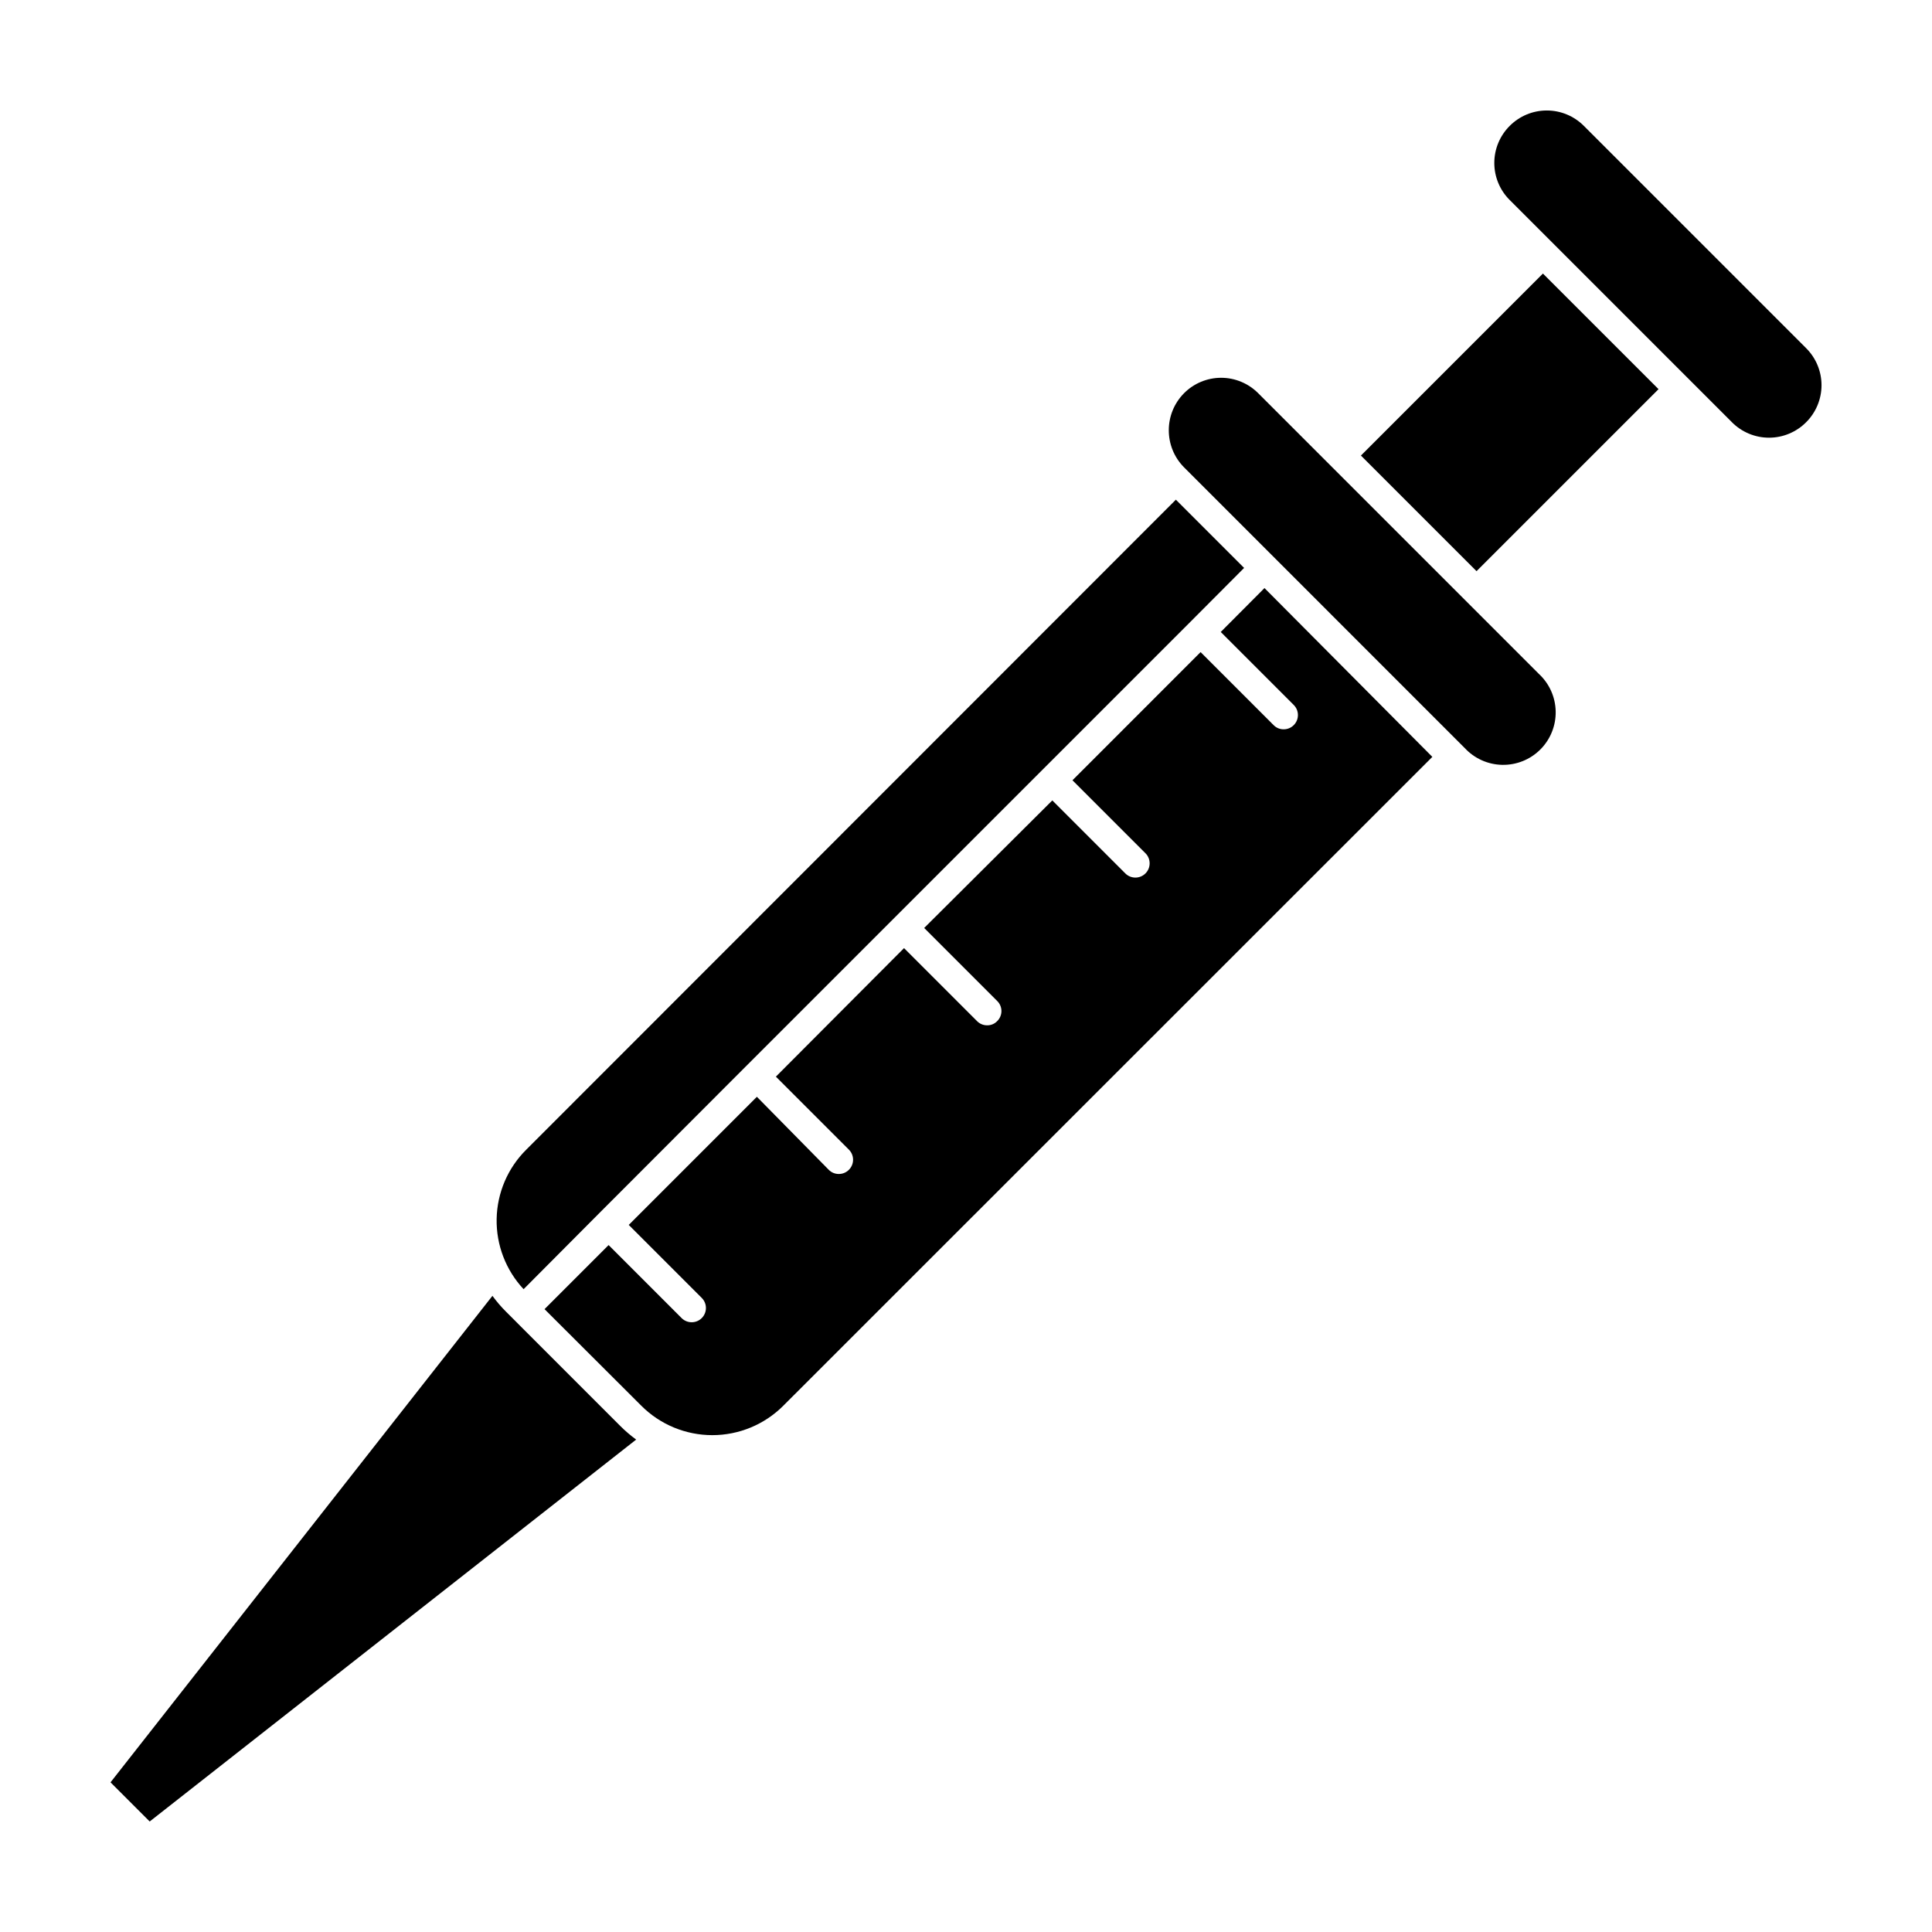
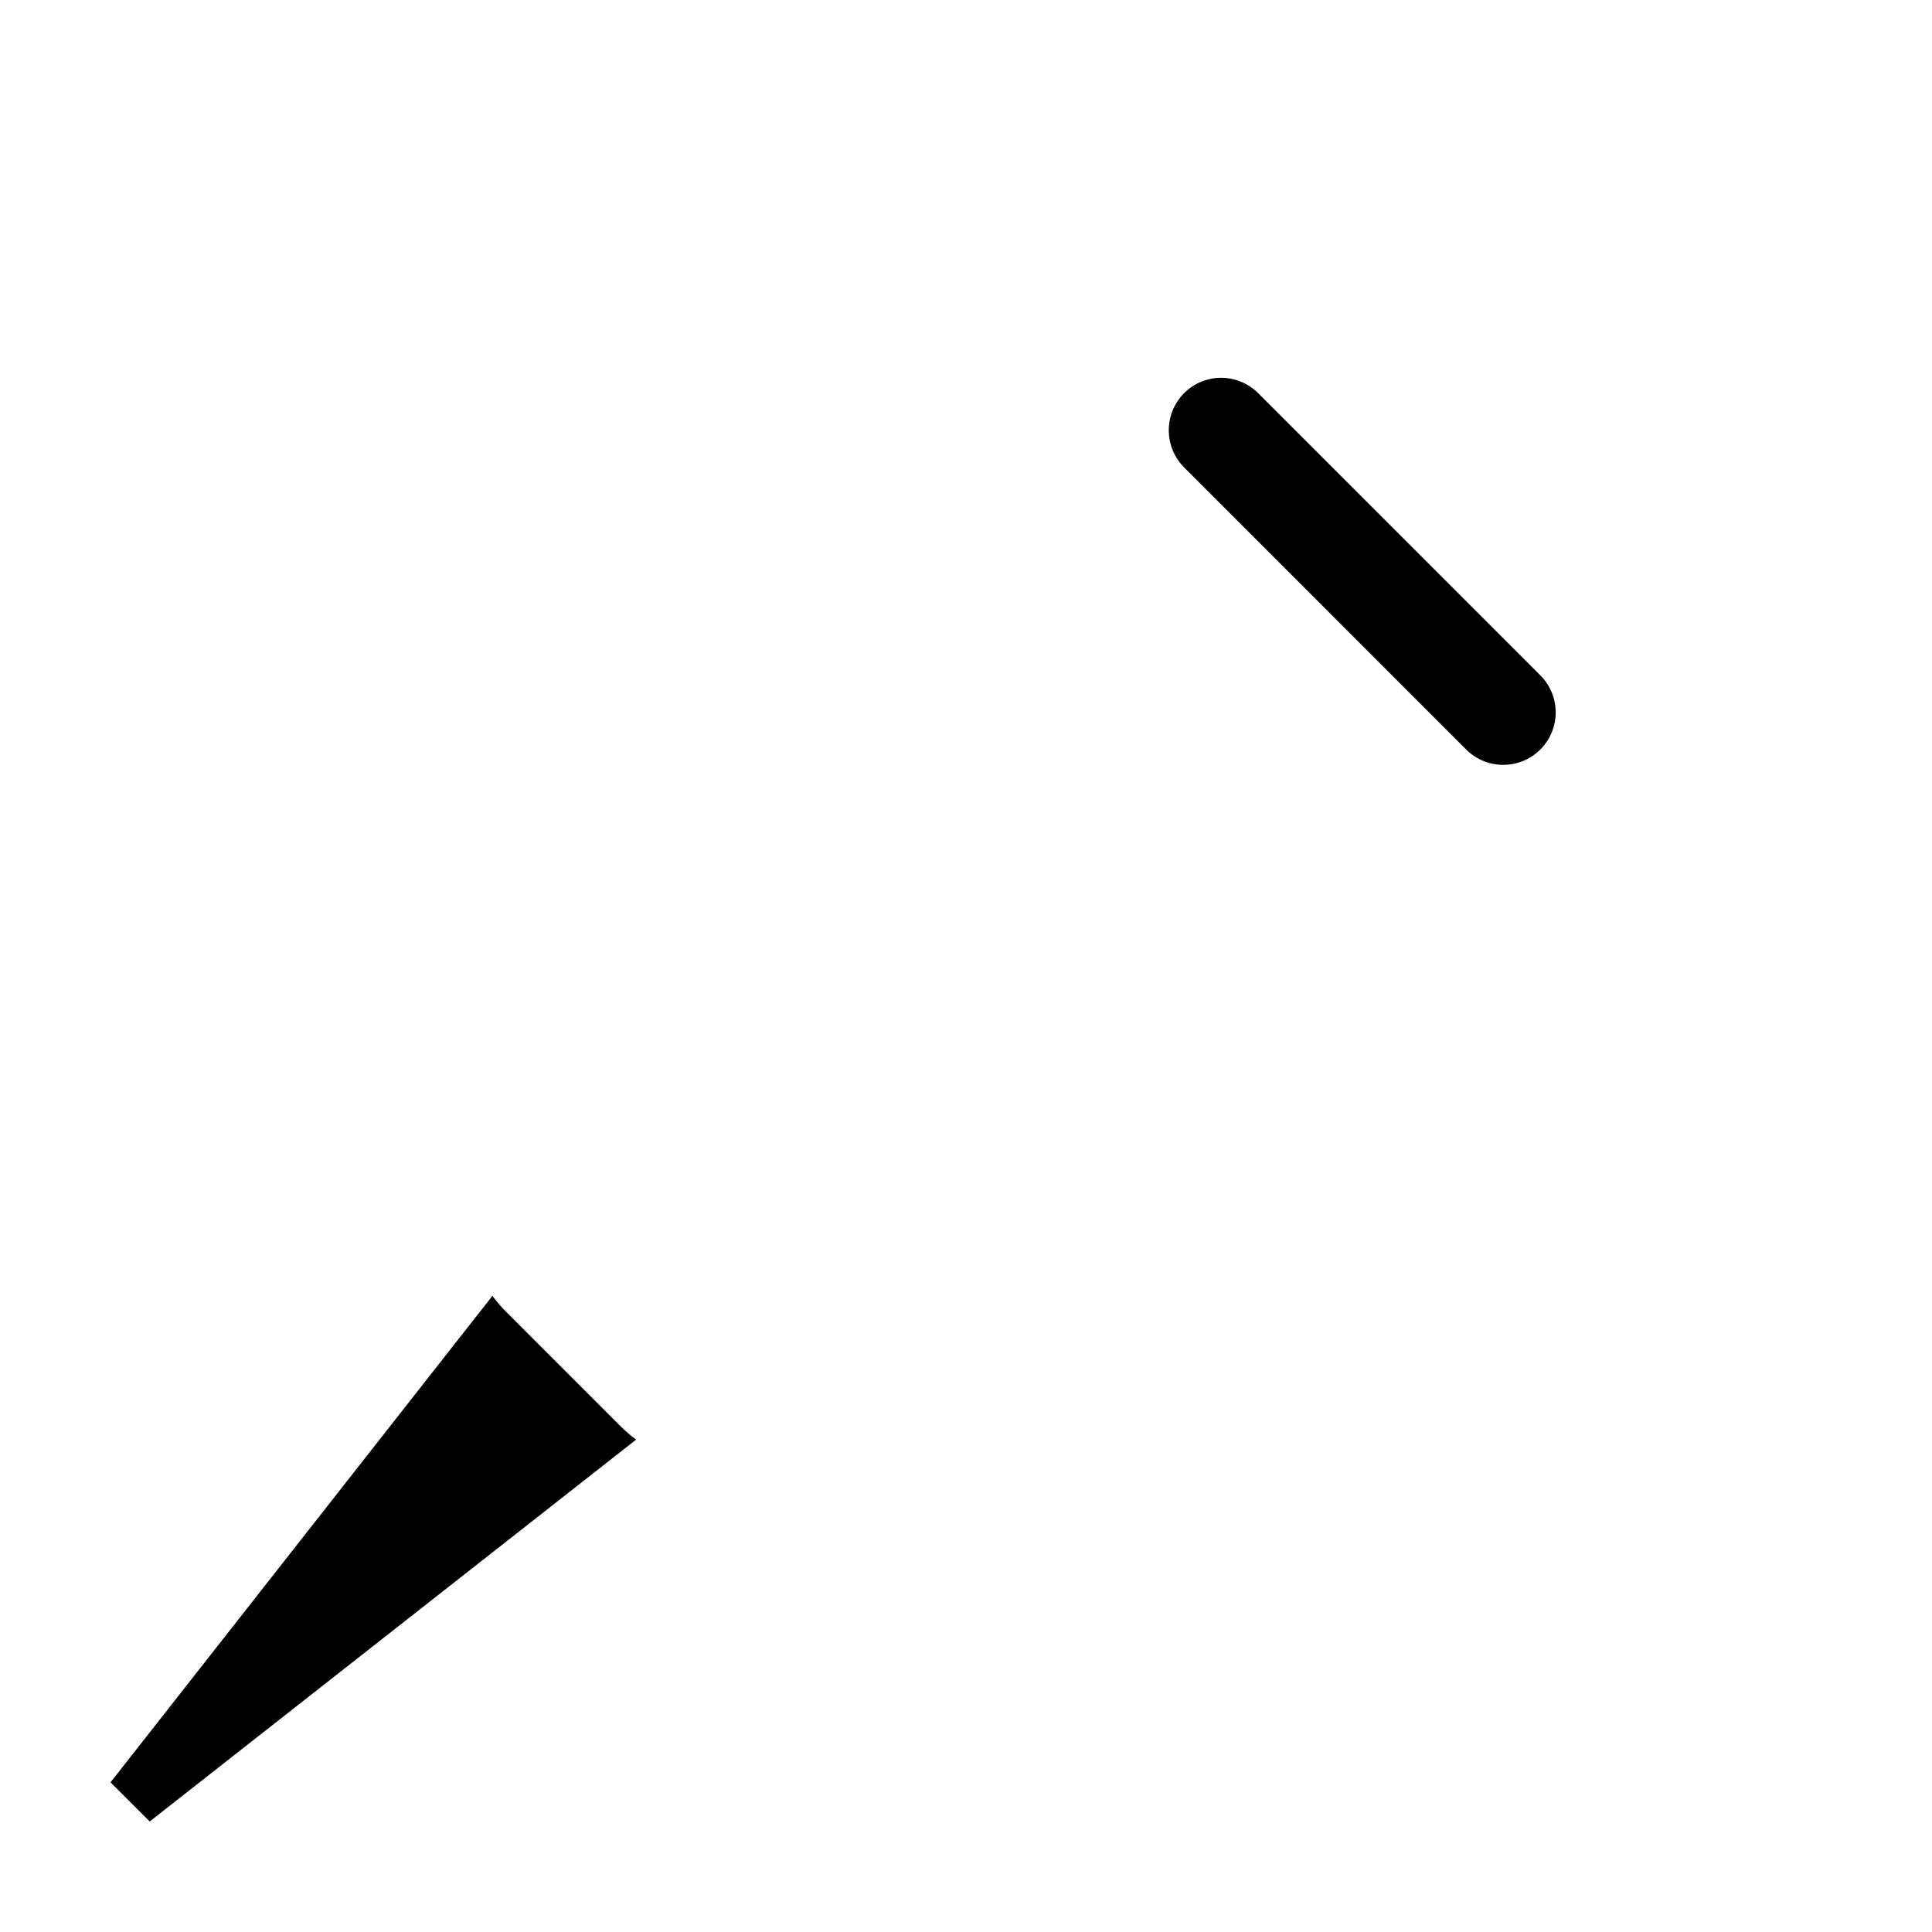
<svg xmlns="http://www.w3.org/2000/svg" fill="#000000" width="800px" height="800px" version="1.1" viewBox="144 144 512 512">
  <g>
    <path d="m278.13 491.64c-1.32-1.312-2.531-2.727-3.629-4.231l-101.21 128.93 10.379 10.375 128.92-101.21c-1.5-1.098-2.918-2.309-4.231-3.625z" />
-     <path d="m467.51 311.48 19.348 19.348v-0.004c1.473 1.477 1.473 3.867 0 5.34-0.703 0.715-1.668 1.113-2.672 1.109-1.004 0.012-1.969-0.391-2.668-1.109l-19.348-19.348-33.957 33.961 19.348 19.348v-0.004c1.473 1.477 1.473 3.867 0 5.344-1.477 1.473-3.867 1.473-5.34 0l-19.348-19.348-33.957 33.805 19.348 19.348c0.719 0.699 1.125 1.664 1.125 2.668 0 1.008-0.406 1.969-1.125 2.672-0.695 0.727-1.664 1.129-2.672 1.109-1.004 0.004-1.965-0.395-2.668-1.109l-19.348-19.348-33.957 34.059 19.348 19.348c1.473 1.473 1.473 3.863 0 5.34-0.707 0.711-1.668 1.113-2.672 1.109-1.004 0.008-1.969-0.391-2.668-1.109l-19.047-19.348-33.957 33.957 19.348 19.348c1.473 1.473 1.473 3.863 0 5.34-1.477 1.473-3.863 1.473-5.34 0l-19.348-19.348-16.977 16.977 25.645 25.594v0.004c4.988 4.992 11.758 7.797 18.816 7.797s13.828-2.805 18.816-7.797l172-171.95-44.484-44.738z" />
-     <path d="m302.36 465.95 39.246-39.297 117.84-117.84 14.258-14.309-18.086-18.086-172.15 172.25c-4.906 4.859-7.719 11.441-7.852 18.344-0.133 6.906 2.43 13.59 7.144 18.633z" />
-     <path d="m504.66 264.73 48.234-48.234 30.637 30.637-48.234 48.234z" />
    <path d="m499.3 270.07-21.867-21.867c-2.602-2.613-6.137-4.086-9.824-4.086s-7.223 1.473-9.824 4.086c-5.391 5.441-5.391 14.211 0 19.648l3.223 3.223 67.914 67.918 3.223 3.223h0.004c2.566 2.785 6.156 4.402 9.941 4.477 3.785 0.078 7.438-1.391 10.113-4.066 2.68-2.68 4.148-6.332 4.07-10.117-0.078-3.785-1.691-7.375-4.477-9.941z" />
-     <path d="m563.74 177.36c-2.602-2.613-6.137-4.082-9.824-4.082-3.691 0-7.227 1.469-9.824 4.082-2.617 2.602-4.086 6.137-4.086 9.824 0 3.691 1.469 7.227 4.086 9.824l58.895 58.895v0.004c2.598 2.613 6.137 4.086 9.824 4.086s7.223-1.473 9.824-4.086c2.613-2.602 4.086-6.137 4.086-9.824s-1.473-7.227-4.086-9.824z" />
  </g>
</svg>